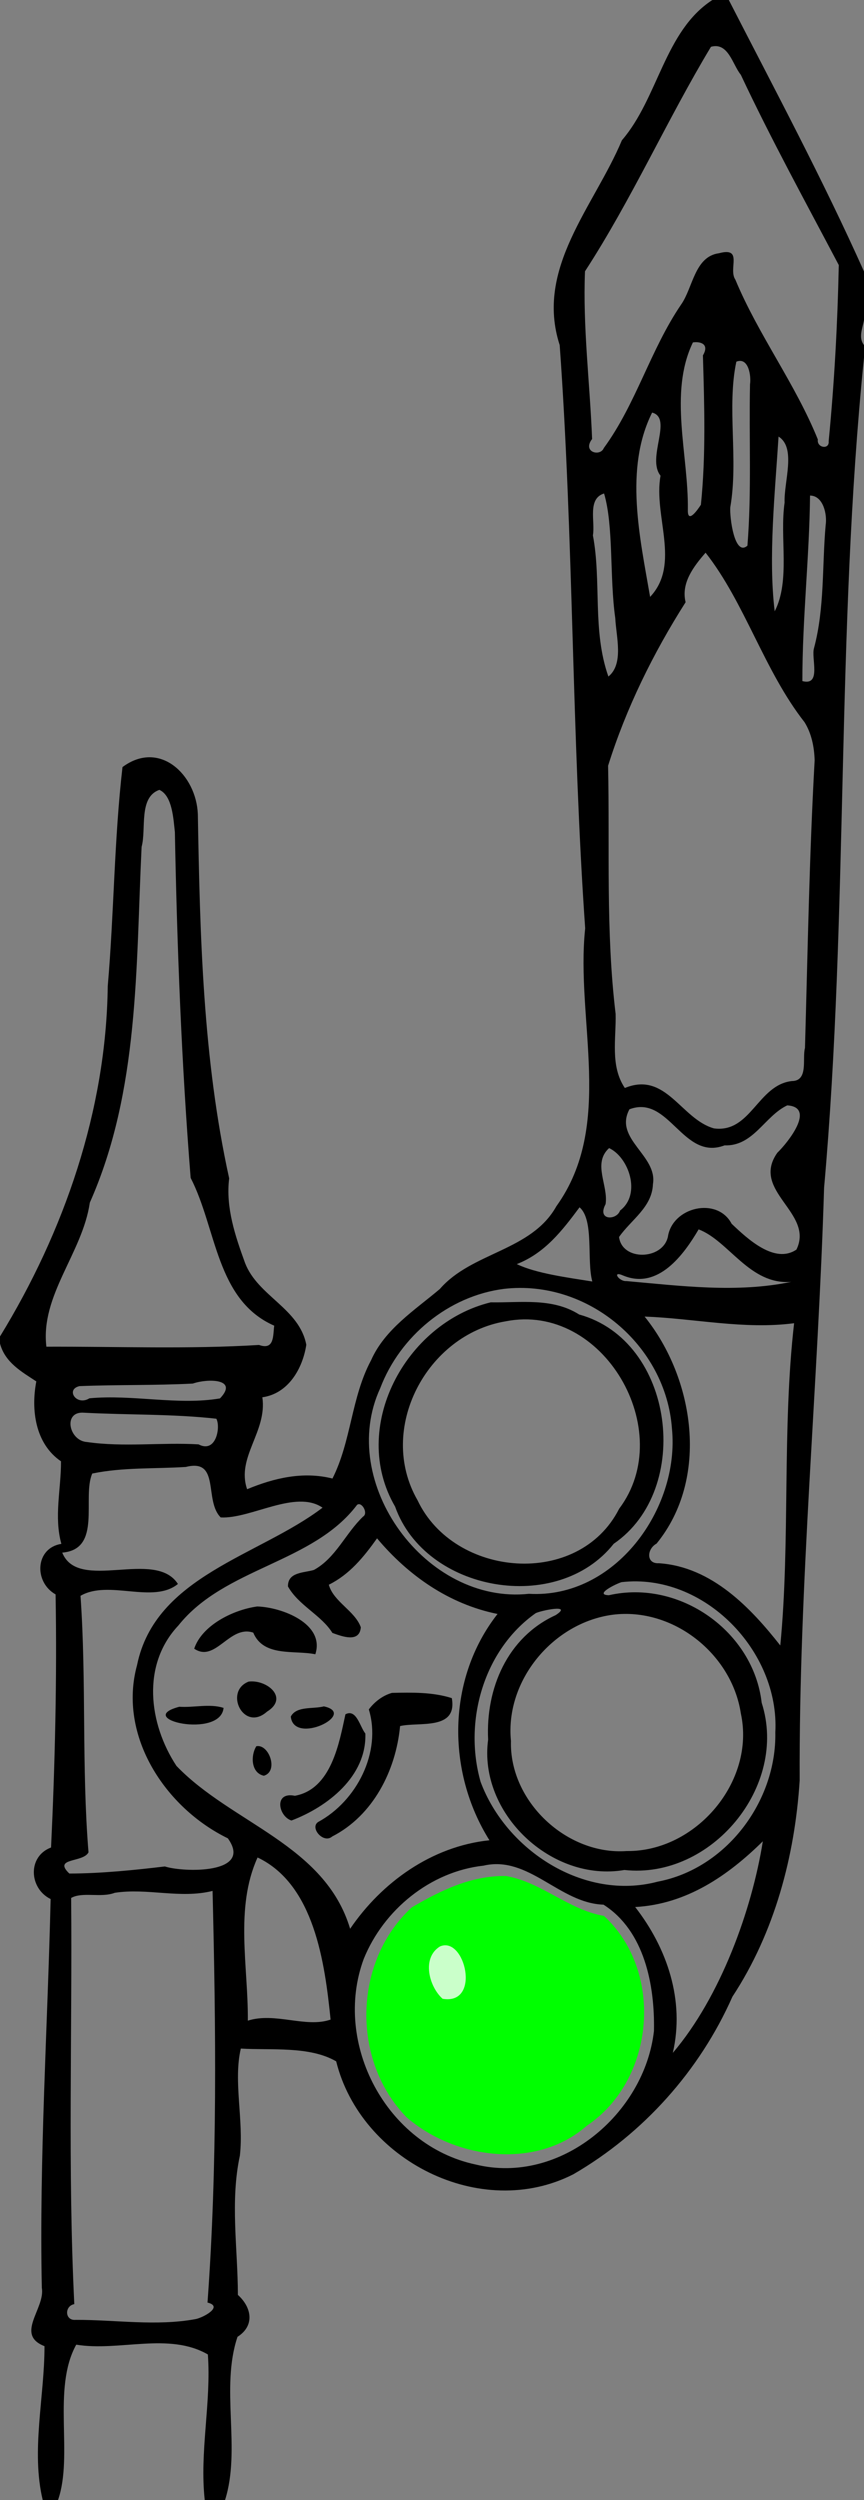
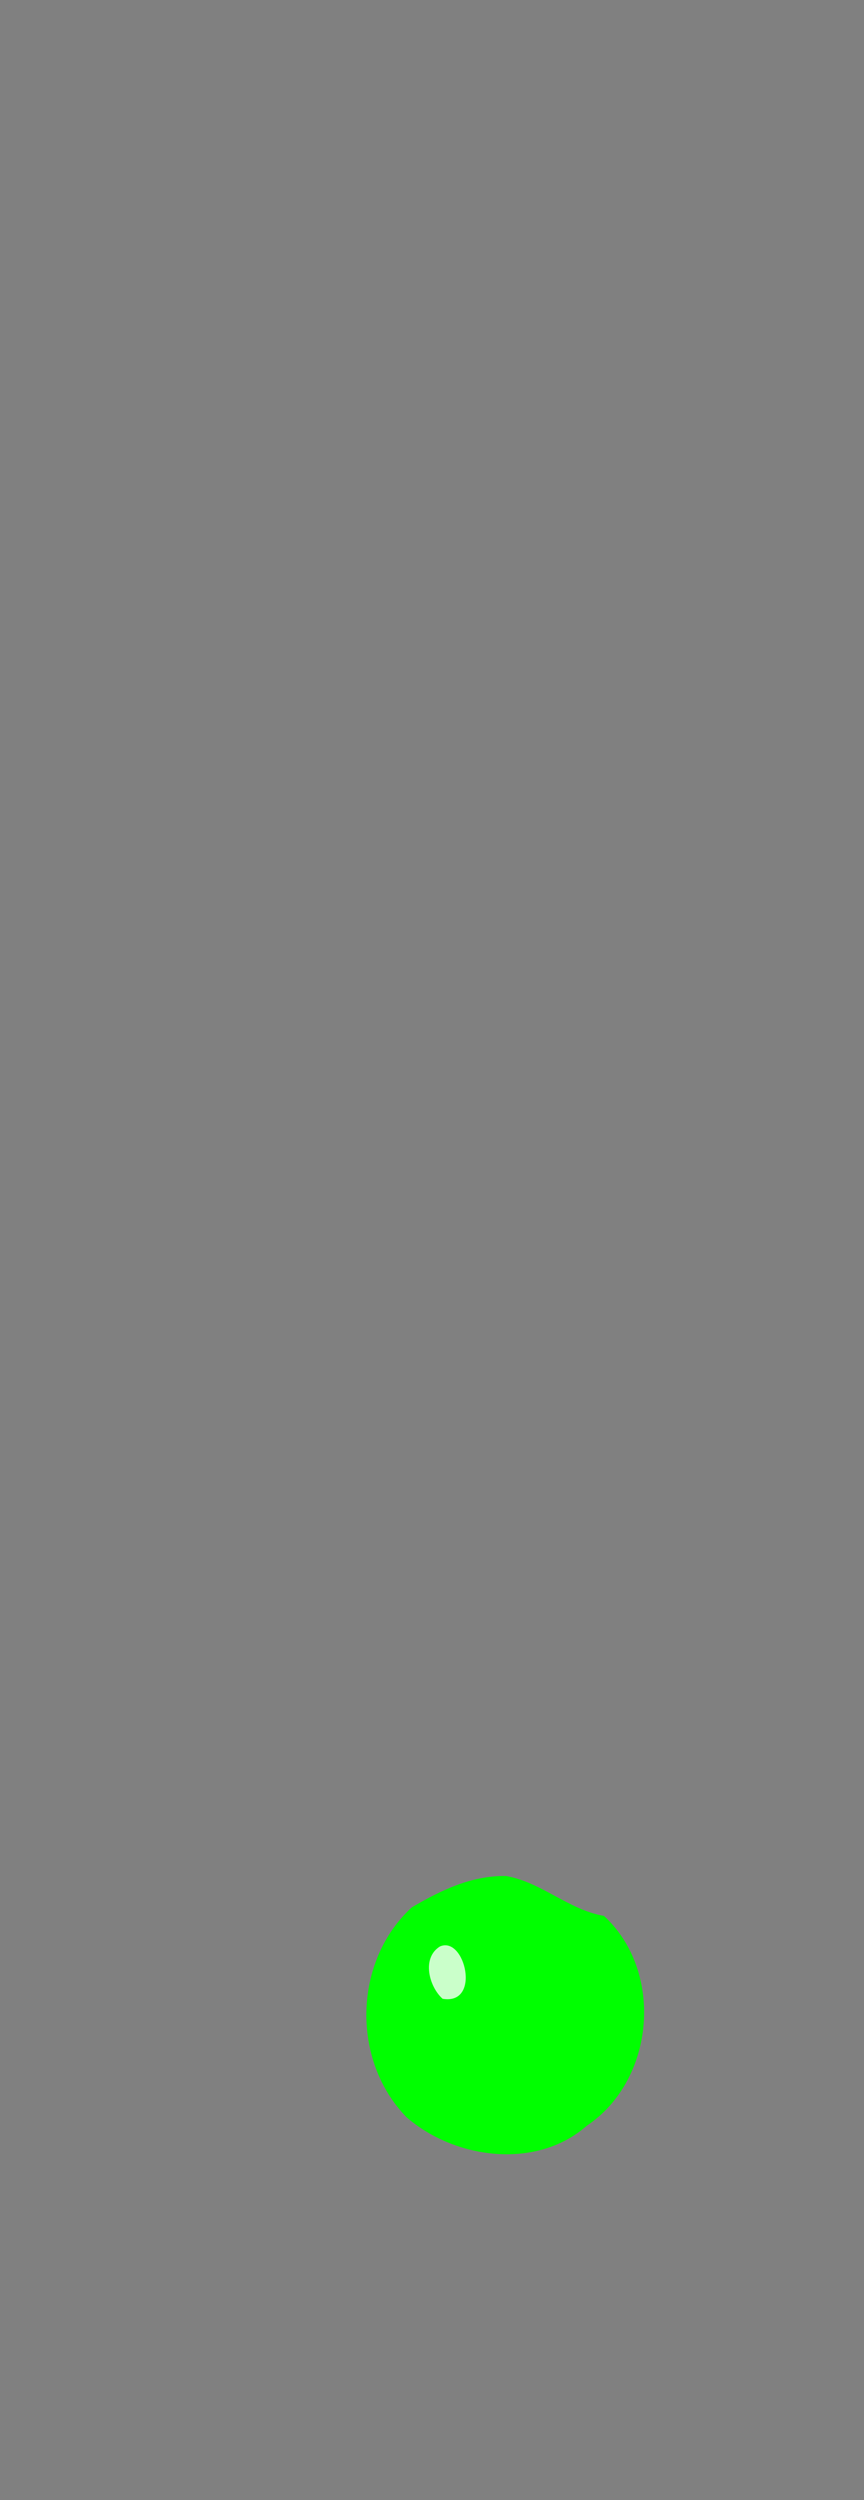
<svg xmlns="http://www.w3.org/2000/svg" id="svg2" height="928pt" viewBox="0 0 321 928" width="321pt" version="1.1">
  <rect x="0" y="0" width="321" height="928" fill="#808080" stroke="none" />
  <g id="g4165">
    <path id="path4161" d="m206.34 893.28c-14.703 0.544-19.943 18.923-14.299 30.506 3.1 10.68 17.087 17.556 26.284 9.726 14.184-10.868 6.571-39.903-11.985-40.232z" transform="scale(.8)" fill="#caffca" />
-     <path id="path20" d="m95.24 648.16c4.66-0.94 8.39 9.29 2.8 10.96-4.77-1.01-5-7.47-2.8-10.96zm33.1-11.85c4.11-2.17 5.39 4.69 7.4 7.14 0.53 15.98-14.16 27.26-27.46 32.29-4.85-1.55-6.66-10.81 1.27-9.18 13.61-2.46 16.49-19.77 18.79-30.25zm-8.01-2.94c12.71 2.76-11.24 14.59-12.29 3.78 2.13-4.01 8.25-2.71 12.29-3.78zm-53.71 0.14c5.42 0.38 11.25-1.23 16.44 0.42-1.09 11.6-33.74 4.15-16.44-0.42zm79.02-5.15c7.41-0.15 15.1-0.33 22.22 1.95 2.16 12.1-12.25 8.74-19.22 10.37-1.56 16.54-10.04 33.22-25.21 40.98-3.23 2.84-8.49-3.25-5.21-5.39 14.31-7.75 23.62-25.89 18.81-41.77 2.13-2.84 5.17-5.18 8.61-6.14zm-53.25-4.19c6.78-0.83 15.08 6.04 6.81 11.16-8.72 7.74-16.11-7.57-6.81-11.16zm3.17-27.88c9.2 0.26 25.27 6.43 21.59 17.74-7.72-1.62-19.22 1.15-23.06-8.03-8.81-3.01-14.03 11.32-21.94 5.96 2.87-8.64 14.35-14.42 23.41-15.67zm86.75-112.89c11.12 0.2 22.87-1.8 32.87 4.52 35.35 9.7 42.35 64.94 12.83 85.1-20.94 26.45-69.95 17.91-81.22-13.8-17.07-29.28 3.77-68.09 35.52-75.82m5.53 7.05c-29.32 4.89-47.93 39.98-32.71 66.42 13.61 28.77 59.91 32.68 74.9 3.15 21.8-28.91-5.94-76.77-42.19-69.57zm76.82-490.45h6.11c17.11 33.34 34.93 66.57 50.23 100.78v18.05c-0.56 3.11-2.17 6.48 0 9.27v4.65c-10.41 102.32-5.7 205.55-14.83 308.11-2.21 73.29-9.38 146.77-9.07 220.03-1.79 27.97-9.28 56.36-24.99 80.24-12.16 27.47-33.12 50.85-59.07 65.9-34.42 17.55-79.01-5.17-88.14-41.9-9.96-5.77-24.26-4.05-35.43-4.75-2.85 12.22 1.14 26.51-0.35 39.75-3.66 17.05-0.76 34.47-0.74 51.69 5.19 4.69 6.32 11.45-0.14 15.56-6.43 19.07 1.39 41.6-4.64 60.62h-7.53c-1.98-17.97 2.45-36.09 1.16-54.07-14.53-8.38-32.9-1.02-48.91-3.64-9.08 16.46-0.96 41.05-6.78 57.71h-5.66c-4.41-18.29 0.68-38.4 0.65-57.15-11.11-4.33 0.36-14-0.99-21.67-0.99-48.13 2.13-96.23 3.27-144.29-8.02-3.93-8.67-15.82 0.16-19.14 1.45-30.64 2.23-62.89 1.68-93.94-8.17-4.61-7.57-17.23 2.15-18.76-2.81-10.02-0.08-20.45-0.14-30.64-9.63-6.57-11.18-19.2-9.17-29.66-5.48-3.6-11.62-7.02-13.49-14.05v-2.63c23.83-38.86 39.48-84 40.03-130.06 2.35-27.09 2.36-54.27 5.48-81.29 13.78-10.23 27.41 2.86 27.99 17.46 0.8 45.25 1.87 90.85 11.64 135.2-1.34 10.83 2.26 21.4 5.91 31.43 4.76 12.32 20.15 16.81 22.75 30.35-1.36 8.86-6.71 18.14-16.33 19.48 1.86 12.76-9.77 22.26-5.66 34.13 10.09-4.19 20.85-6.7 31.71-3.97 7.01-13.86 6.97-30.16 14.35-43.91 5.11-11.54 16.25-18.59 25.54-26.44 11.93-13.76 33.98-14.04 43.3-30.72 21.71-30.18 7.06-69.03 10.7-103.14-5.02-71.74-4.29-144.59-9.47-216.5-9.26-28.56 12.84-51.5 23.11-76.02 13.53-15.68 15.83-40.54 33.61-52.07m-0.52 17.37c-16.18 26.83-29.43 56.64-46.8 83.33-0.84 20.72 1.83 41.52 2.64 62.25-3.74 4.86 3.01 6.68 4.35 3.36 12.01-16.42 17.3-36.49 28.73-53.28 4.4-6.24 4.98-17.84 14.09-19.04 9.08-2.4 3.33 5.85 6.05 9.8 8.56 20.57 22.26 38.6 30.65 59.33-0.46 3.17 4.36 3.86 4.02 0.67 2.11-21.73 3.31-43.64 3.76-65.4-12.35-23.41-25.14-46.69-36.4-70.64-3.04-3.66-4.61-12.2-11.09-10.38m-6.71 109.73c-9.09 18.86-1.55 41.89-1.88 62.25-0.09 5.21 3.62-0.1 4.85-1.99 1.88-18.36 1.29-36.96 0.75-55.44 2.63-4.44-1.26-5.22-3.72-4.82m16.14 7.15c-3.6 16.88 0.84 36.33-2.25 54-0.3 3.62 1.55 18.53 6.37 14.29 1.59-19.92 0.55-39.95 0.96-59.92 0.46-2.86-0.45-10.2-5.08-8.37m-31.29 18.89c-10.43 20.88-4.51 46.51-0.75 68.42 11.5-12.2 1.15-30.1 3.88-44.99-5.3-6.54 4.71-21.34-3.13-23.43m46.97 8.91c-1.3 20.6-3.86 44.98-1.43 64.86 5.89-11.46 1.78-27.22 3.68-40.37-0.31-7.73 4.43-20.31-2.25-24.49m-64.82 21.12c-6.3 1.94-3.25 10.44-4.15 15.55 3.24 17.19-0.28 35.29 5.75 52.4 5.82-4.7 2.87-14.89 2.56-21.66-2.16-15.18-0.55-34.01-4.16-46.29m76.52 0.77c-0.23 22.65-2.87 45.77-2.85 68.87 7.22 1.89 3.16-8.61 4.34-12.29 3.96-14.89 2.96-30.37 4.31-45.59 0.61-3.91-0.84-10.93-5.8-10.99m-38.81 21.21c-4.43 5.09-9.18 11.26-7.42 18.38-12.05 18.94-22.12 39.38-28.8 60.7 0.64 30.77-0.89 61.57 2.8 92.12 0.23 9.17-2.08 19.33 3.42 27.49 15.34-6.29 20.87 11.56 33.11 15 13.7 1.81 16.24-16.11 28.91-17.57 6.31-0.01 3.83-8.38 4.91-12.29 1.01-35.66 1.6-71.08 3.59-106.77-0.14-4.89-1.15-10.02-3.79-14.19-14.99-19.12-22.1-44.26-36.73-62.87m-202.94 88.03c-7.82 2.76-4.78 14.63-6.59 21.13-2.17 44.4-0.79 90.56-19.24 132.08-2.72 18.68-18.43 34.38-16.14 53.47 26.32-0.08 52.72 0.97 79.01-0.64 5.83 2.1 5.15-3.75 5.64-7.15-21.67-9.53-21.34-36.04-31.05-54.86-3.38-42.26-5.05-85.55-5.86-128.35-0.56-5-0.95-13.53-5.77-15.68m233.28 117.11c-8.43 3.98-12.55 15.22-23.29 14.85-15.56 5.9-20.55-19.01-35.34-13.39-5.92 11.02 10.54 17.09 8.73 27.8-0.31 8.57-8.16 13.23-12.59 19.6 1.12 9 16.25 8.58 18.15-0.09 1.66-11.08 18.35-14.96 23.67-4.83 5.89 5.6 16.01 15.07 24.09 9.59 6.7-13.75-17.16-21.66-7.11-35.93 4.18-4.05 14.28-16.91 3.69-17.6m-66.19 15.86c-6.25 5.71-0.22 13.83-1.3 20.8-3.32 6.17 4.11 6.08 5.38 2.38 8.02-6.08 3.21-19.82-4.08-23.18m-10.97 21.97c-6.45 8.66-12.86 17.01-23.32 21.09 7.1 3.46 19 5.01 28.06 6.46-2.15-7.79 0.74-22.81-4.74-27.55m44.24 8.2c-5.49 9.33-15.03 22.55-28.07 17.12-4.29-1.92-1.55 2.28 1.22 2.07 20.32 1.79 41.05 4.49 61.28 0.29-15.5 1.26-23.14-15.2-34.43-19.48m-72.31 22.08c-20.58 2.61-38.66 17.57-45.98 36.85-16.2 35.03 16.96 80.46 55.23 76.34 31.98 1.87 56.07-31.5 53.15-61.3-2.21-30.91-31.3-55.48-62.4-51.89m52.23 10.28c18.52 22.91 24.21 60.07 4.44 84.28-3.64 1.98-3.93 7.57 0.87 7.28 19.74 1.3 34.25 16.73 45.11 30.53 3.75-38.7 0.61-80.14 5.13-119.62-18.56 2.43-37.01-1.78-55.55-2.47m-167.83 24.87c-13.99 0.73-28.19 0.39-42.11 0.95-5.32 1.22-1.1 7.5 3.68 4.52 16.12-1.51 32.82 2.69 48.51 0.04 7.02-7.34-4.54-7.44-10.08-5.51m-40.41 10.82c-8.01-0.66-5.65 10.45 1.05 10.88 13.61 1.97 27.7 0.07 41.48 0.87 6.57 3.47 8.26-6.54 6.6-9.52-16.16-1.81-32.8-1.36-49.13-2.23m37.81 20.13c-11.56 0.74-23.47 0.09-34.78 2.45-3.88 8.93 3.77 28.13-11.15 29.35 5.96 14.85 34.48-1.58 42.98 11.64-9.25 7.52-25.73-1.7-36.19 4.4 2.23 31.68 0.39 63.5 2.97 95.2-1.98 3.95-13.37 1.89-7.13 7.88 11.94-0.01 24.73-1.34 35.49-2.63 6.73 2.21 33.01 2.97 23.41-10.44-23.28-11.32-40.91-38.1-33.73-64.31 6.79-33.18 45.39-40.51 68.91-58.42-10.01-6.86-26.57 4.2-37.83 3.62-6.3-6.23-0.03-22.01-12.95-18.74m63.6 14.08c-16.42 21.72-49.18 23.19-66.37 44.76-13.77 14.59-11.03 36.47-0.73 52.13 20.52 21.37 55.18 29.2 64.53 60.46 11.7-17.21 30.3-30.63 51.76-32.86-16.04-25.53-15.82-60 3.01-84-18-3.62-33.15-14.24-44.77-28.07-4.92 6.9-10.19 13.4-17.92 17.22 1.73 6.33 9.71 9.68 11.89 15.79-0.44 5.91-7.03 3.37-10.56 2.1-4.08-6.61-12.54-10.17-16.51-17.25-0.07-5.39 5.81-5 9.63-6.12 8.14-4.44 11.77-13.61 18.29-19.82 2.03-1.21-0.53-5.71-2.25-4.34m98.28 28.68c-2.12 0.64-10.34 4.69-4.73 4.86 26.27-6.01 53.74 13.44 56.78 39.91 10 31.08-18.81 65.59-50.98 62.07-27.14 4.66-54.34-21.12-50.65-48.39-0.93-18.95 7.12-37.98 25.08-46.2 6.67-4.3-5.7-1.65-7.43-0.72-19.35 13.67-26.83 40.17-20.45 62.59 9.47 25.43 38.41 44.3 65.78 37.06 25.5-4.82 44.22-29.79 43.72-55.43 1.64-30.2-26.55-59.27-57.12-55.75m-3.32 12.1c-22.1 2.95-40.02 24.38-37.78 46.85-0.65 22.44 20.78 42.48 43.03 40.86 25.63 0.31 47.93-25.78 42.37-51.13-3.37-22.1-25.23-39.43-47.62-36.58m55.8 84.09c-12.88 12.68-28.26 23.36-47.43 24.4 11.9 15.27 18.49 34.71 13.98 54.15 17.71-20.78 29.37-52.98 33.45-78.55m-187.72 6.01c-8.53 18.76-3.42 40.61-3.62 60.57 10.17-3.24 21.56 2.8 30.75-0.4-2.14-21.06-6.05-50.17-27.13-60.17m83.95 3.03c-19.75 2.17-37.14 16.4-44.51 34.63-11.56 31.32 8.38 69.28 41.61 76.31 31.4 7.68 62.74-18.81 66.22-49.58 0.35-16.88-3.47-37.17-18.75-46.88-16.38-0.52-27.76-18.39-44.57-14.48m-137.01 10.08c-5.12 1.96-12.02-0.48-16.2 1.92 0.44 50.21-1.29 100.63 1.17 150.76-3.7 0.66-3.6 6.24 0.54 5.84 14.82-0.05 29.91 2.42 44.6-0.3 2.87-0.61 10.37-4.66 4.35-6.12 3.72-50.85 3.11-102.27 1.88-152.8-12 3-24.24-1.17-36.34 0.7z" />
    <path id="path22" fill="#0f0" d="m188.03 696.34c13.03 2.23 23.2 12.54 36.37 14.81 22.44 20.73 18.92 60.96-6.38 77.87-18.71 16.45-48.96 12.45-66.93-3.1-20.67-21.13-19.86-57.97 1.91-77.95 10.75-6.31 22.2-11.87 35.03-11.63m-24.57 26.14c-6.93 4.27-4.02 14.99 0.98 19.43 14.45 2.43 8.29-23.49-0.98-19.43z" />
  </g>
</svg>